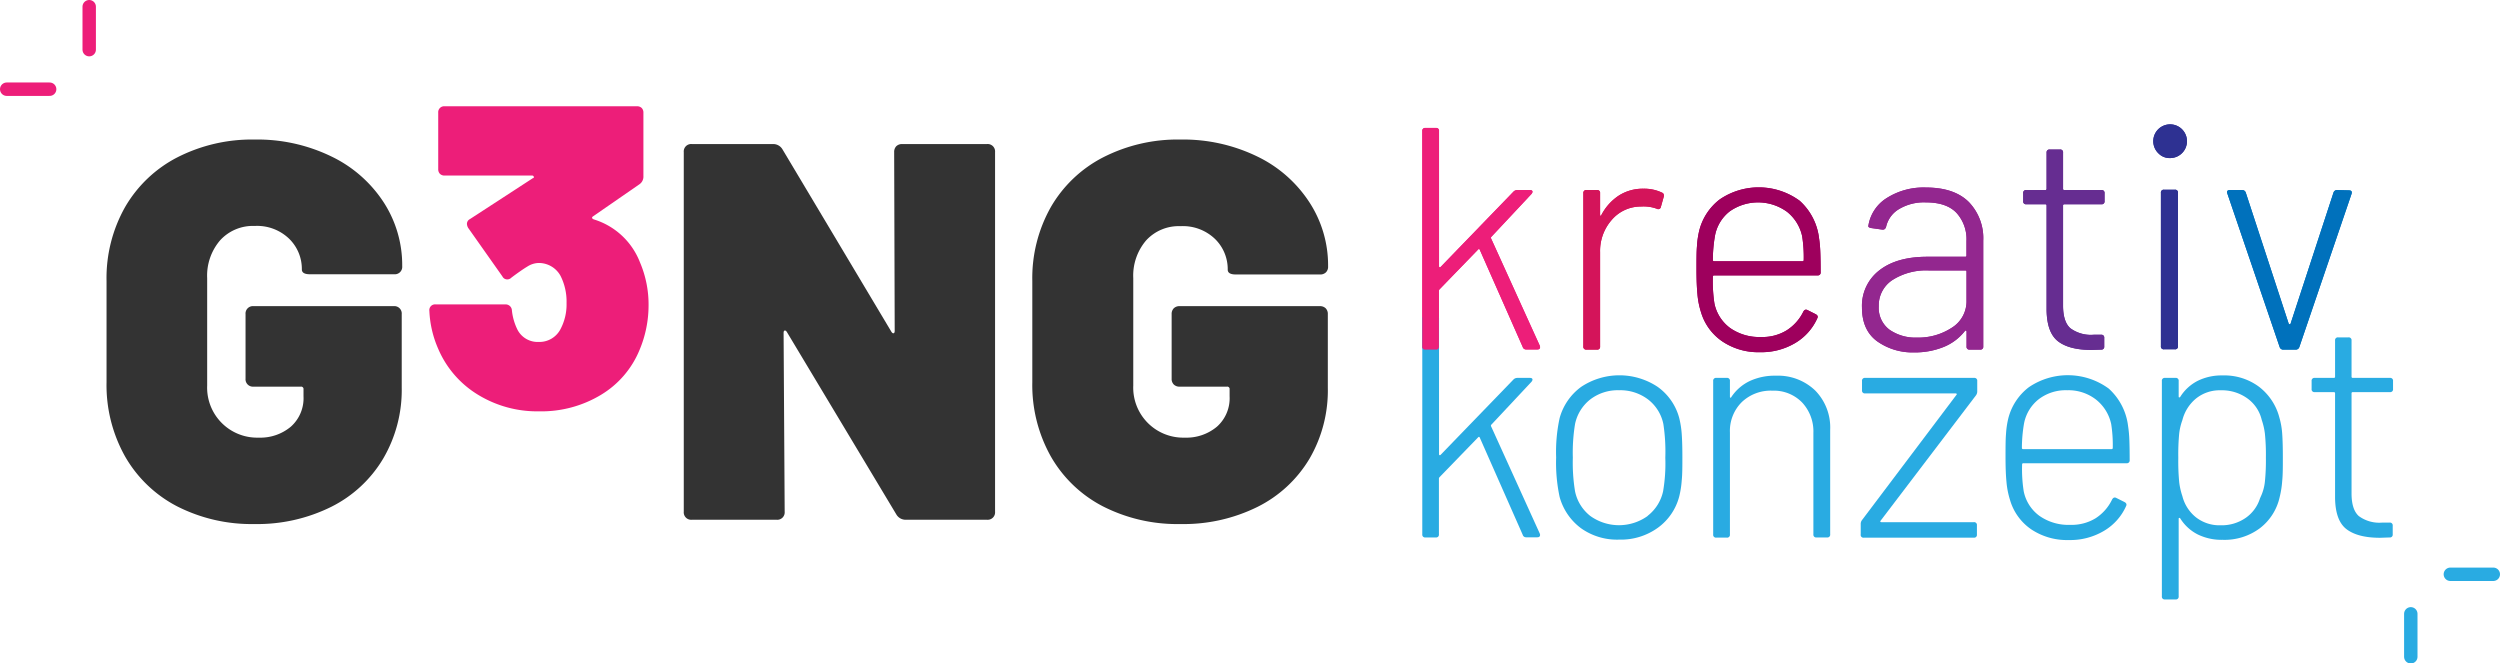
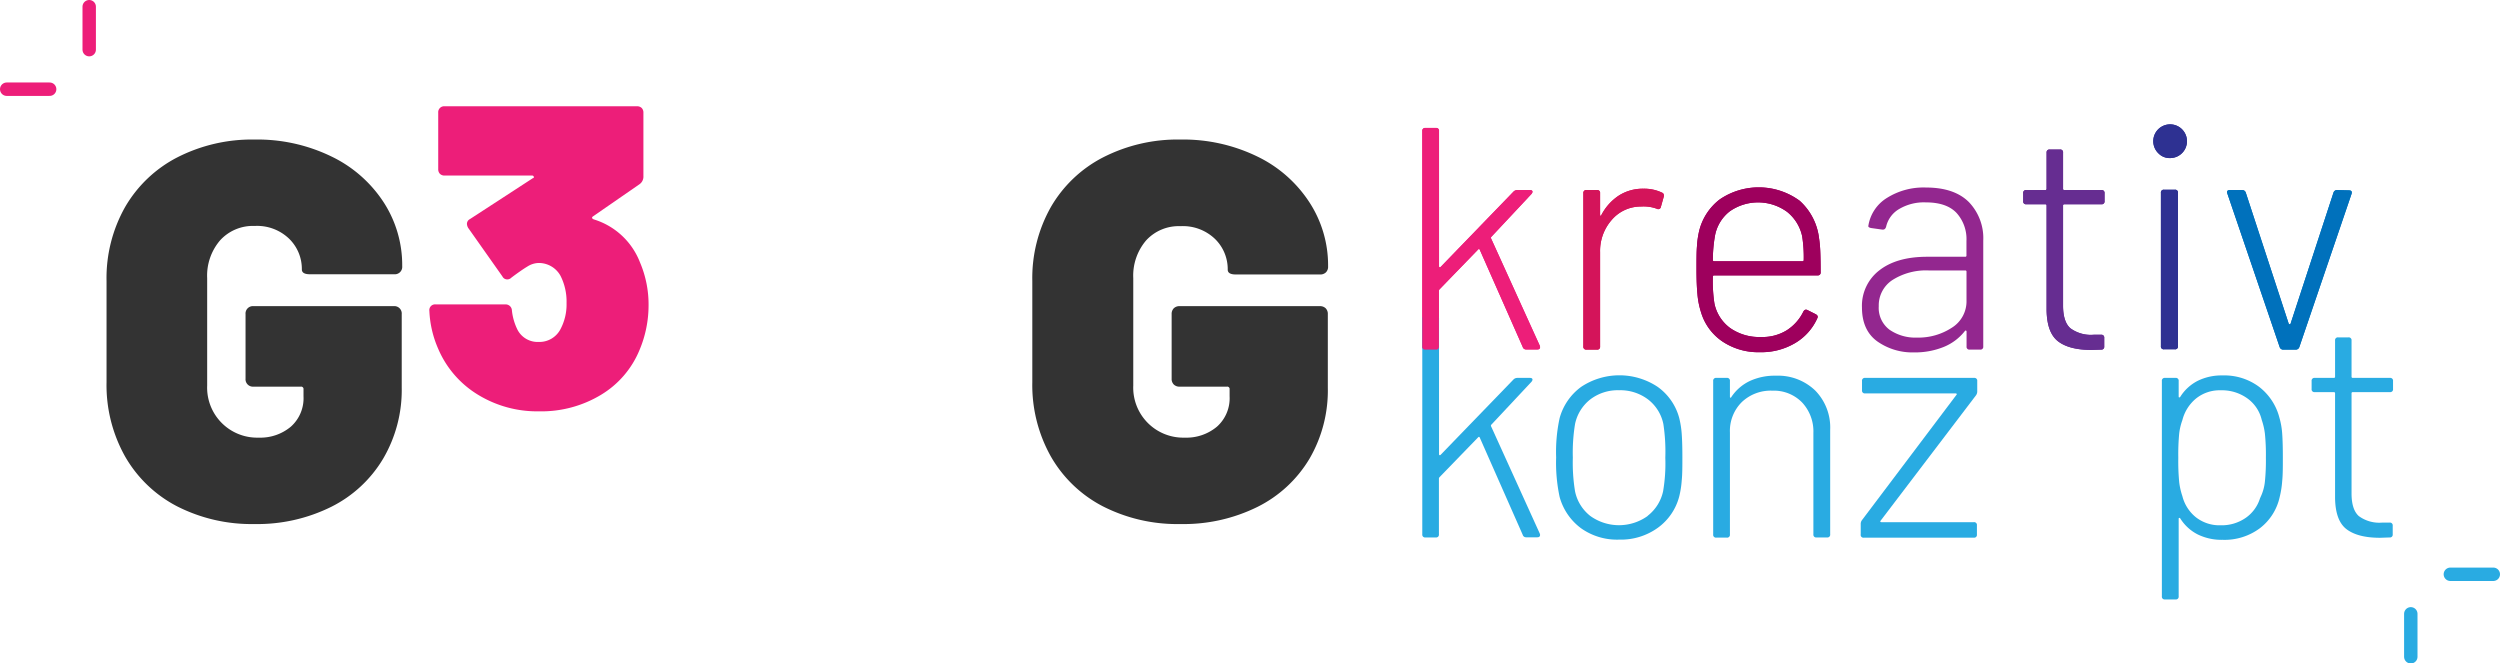
<svg xmlns="http://www.w3.org/2000/svg" width="465.8" height="123.62" viewBox="0 0 465.8 123.62">
  <defs>
    <style>
      .a {
        fill: none;
      }

      .b {
        fill: #333;
      }

      .c, .k, .l {
        fill: #ed1e79;
      }

      .d {
        fill: #d4145a;
      }

      .e {
        fill: #9e005d;
      }

      .f {
        fill: #93278f;
      }

      .g {
        fill: #662d91;
      }

      .h {
        fill: #2e3192;
      }

      .i {
        fill: #0071bc;
      }

      .j {
        fill: #29abe2;
      }

      .k {
        stroke: #ed1e79;
      }

      .k, .l {
        stroke-linecap: round;
        stroke-width: 2.5px;
      }

      .l {
        stroke: #29abe2;
      }
    </style>
  </defs>
  <g>
    <rect class="a" x="16.9" y="16.81" width="432" height="90" />
    <g>
      <g>
        <path class="b" d="M33,94.34a23.76,23.76,0,0,1-9.7-9.3,27.19,27.19,0,0,1-3.45-13.8V52.34a26.92,26.92,0,0,1,3.45-13.75A23.89,23.89,0,0,1,33,29.34,30.52,30.52,0,0,1,47.44,26a31.52,31.52,0,0,1,14.3,3.15,24,24,0,0,1,9.75,8.55,21.5,21.5,0,0,1,3.45,11.8v.1a1.38,1.38,0,0,1-1.5,1.5H57.74q-1.5,0-1.5-.9a7.86,7.86,0,0,0-2.35-5.7,8.59,8.59,0,0,0-6.45-2.4A8.25,8.25,0,0,0,41,44.79a10.11,10.11,0,0,0-2.4,7.05v20a9.32,9.32,0,0,0,9.6,9.7,8.84,8.84,0,0,0,6-2.05,7.09,7.09,0,0,0,2.35-5.65v-1.3a.44.44,0,0,0-.5-.5h-8.8a1.38,1.38,0,0,1-1.5-1.5v-12a1.38,1.38,0,0,1,1.5-1.5h26.1a1.38,1.38,0,0,1,1.5,1.5v13.7a25.29,25.29,0,0,1-3.45,13.2,23.39,23.39,0,0,1-9.7,9,31,31,0,0,1-14.35,3.2A30.52,30.52,0,0,1,33,94.34Z" />
        <path class="c" d="M120.84,57a21.44,21.44,0,0,1-1.68,8.2A17.49,17.49,0,0,1,112,73.55a21.5,21.5,0,0,1-11.57,3.09A21.13,21.13,0,0,1,89,73.51,18.48,18.48,0,0,1,81.65,65,19.62,19.62,0,0,1,80,57.93a1.07,1.07,0,0,1,1.21-1.21H94.1a1.17,1.17,0,0,1,1.28,1.13,10.52,10.52,0,0,0,1.05,3.61,4.23,4.23,0,0,0,3.93,2.25,4.42,4.42,0,0,0,4-2.25,9.82,9.82,0,0,0,1.2-5,10.57,10.57,0,0,0-1.12-5.06A4.61,4.61,0,0,0,100.28,49a4.08,4.08,0,0,0-2,.65c-.72.43-1.72,1.12-3,2.08a1.06,1.06,0,0,1-.8.33,1,1,0,0,1-.88-.57l-6.35-9A1.58,1.58,0,0,1,87,41.7a1,1,0,0,1,.56-.88l11.73-7.63c.16,0,.21-.15.16-.28a.31.31,0,0,0-.32-.2H82.85a1.2,1.2,0,0,1-.88-.32,1.22,1.22,0,0,1-.32-.88V21a1.11,1.11,0,0,1,1.2-1.2h35.83a1.22,1.22,0,0,1,.88.32,1.2,1.2,0,0,1,.32.88V32.79a1.72,1.72,0,0,1-.72,1.53l-8.68,6c-.27.21-.21.4.16.56a13.44,13.44,0,0,1,8.6,8A20,20,0,0,1,120.84,57Z" />
-         <path class="b" d="M167,27.24a1.53,1.53,0,0,1,1.1-.4h15.8a1.38,1.38,0,0,1,1.5,1.5v67a1.38,1.38,0,0,1-1.5,1.5h-15.1a2,2,0,0,1-1.8-1l-20.4-34c-.13-.2-.26-.28-.4-.25s-.2.19-.2.45l.2,33.3a1.38,1.38,0,0,1-1.5,1.5h-15.8a1.38,1.38,0,0,1-1.5-1.5v-67a1.38,1.38,0,0,1,1.5-1.5H144a2,2,0,0,1,1.8,1l20.3,34c.14.2.27.29.4.25s.2-.18.2-.45l-.1-33.3A1.53,1.53,0,0,1,167,27.24Z" />
        <path class="b" d="M205.49,94.34a23.7,23.7,0,0,1-9.7-9.3,27.19,27.19,0,0,1-3.45-13.8V52.34a26.92,26.92,0,0,1,3.45-13.75,23.83,23.83,0,0,1,9.7-9.25A30.5,30.5,0,0,1,219.94,26a31.55,31.55,0,0,1,14.3,3.15A24,24,0,0,1,244,37.74a21.5,21.5,0,0,1,3.45,11.8v.1a1.46,1.46,0,0,1-.4,1.1,1.47,1.47,0,0,1-1.1.4h-15.7q-1.5,0-1.5-.9a7.86,7.86,0,0,0-2.35-5.7,8.62,8.62,0,0,0-6.45-2.4,8.23,8.23,0,0,0-6.4,2.65,10.11,10.11,0,0,0-2.4,7.05v20a9.32,9.32,0,0,0,9.6,9.7,8.85,8.85,0,0,0,6-2.05,7.09,7.09,0,0,0,2.35-5.65v-1.3a.44.44,0,0,0-.5-.5h-8.8a1.47,1.47,0,0,1-1.1-.4,1.46,1.46,0,0,1-.4-1.1v-12a1.49,1.49,0,0,1,.4-1.1,1.51,1.51,0,0,1,1.1-.4h26.1a1.51,1.51,0,0,1,1.1.4,1.49,1.49,0,0,1,.4,1.1v13.7A25.29,25.29,0,0,1,244,85.44a23.39,23.39,0,0,1-9.7,9,31,31,0,0,1-14.35,3.2A30.5,30.5,0,0,1,205.49,94.34Z" />
      </g>
      <g>
        <path class="c" d="M265,64.55V24.43a.52.52,0,0,1,.59-.59h1.94a.52.52,0,0,1,.59.59v25.2a.19.19,0,0,0,.09.17q.09.06.21-.06L282,35.7a1,1,0,0,1,.71-.29h2.36c.23,0,.38.07.44.2s0,.31-.15.51l-7.49,8a.26.26,0,0,0-.06.29l9.08,20,.06.23c0,.32-.17.47-.53.47h-2.06a.64.64,0,0,1-.65-.47l-8-18.11c-.07-.16-.17-.18-.29-.06l-7.2,7.43a.41.41,0,0,0-.12.3V64.55a.52.52,0,0,1-.59.59h-1.94A.52.52,0,0,1,265,64.55Z" />
        <path class="d" d="M309.64,35.88c.31.12.43.37.35.77l-.53,1.88a.5.5,0,0,1-.77.36,7.21,7.21,0,0,0-2.95-.41,7.12,7.12,0,0,0-5.45,2.5,8.75,8.75,0,0,0-2.16,6V64.55a.52.52,0,0,1-.59.59H295.6a.52.52,0,0,1-.59-.59V36a.52.52,0,0,1,.59-.59h1.94a.52.52,0,0,1,.59.59v4q0,.18.09.21t.15-.15a9.65,9.65,0,0,1,3.22-3.6,8.27,8.27,0,0,1,4.63-1.3A7.64,7.64,0,0,1,309.64,35.88Z" />
        <path class="e" d="M332.86,61.57A8.6,8.6,0,0,0,336,58.06c.2-.35.45-.45.77-.29l1.53.77c.36.19.46.45.3.76a10.19,10.19,0,0,1-4.1,4.6,12.3,12.3,0,0,1-6.58,1.72,12,12,0,0,1-7-2,10,10,0,0,1-4-5.49,15,15,0,0,1-.65-3.3c-.12-1.22-.18-2.75-.18-4.6s0-3.39.09-4.37a16.54,16.54,0,0,1,.38-2.71,10.53,10.53,0,0,1,3.87-6,12.89,12.89,0,0,1,14.89.26,11.14,11.14,0,0,1,3.6,6.94,22.22,22.22,0,0,1,.24,2.62q.06,1.5.06,3.75a.52.52,0,0,1-.59.59H319.37a.21.21,0,0,0-.23.23,27.58,27.58,0,0,0,.29,5,7.58,7.58,0,0,0,2.92,4.57,9.43,9.43,0,0,0,5.76,1.68A8.6,8.6,0,0,0,332.86,61.57ZM319.14,48.45a.21.21,0,0,0,.23.23h16.47a.21.21,0,0,0,.23-.23,25.27,25.27,0,0,0-.29-4.43,7.94,7.94,0,0,0-2.84-4.57,9.18,9.18,0,0,0-10.67-.06,7.46,7.46,0,0,0-2.72,4.45A25.92,25.92,0,0,0,319.14,48.45Z" />
-         <path class="f" d="M366.81,37.62a9.71,9.71,0,0,1,2.71,7.23v19.7a.52.52,0,0,1-.59.59H367a.52.52,0,0,1-.59-.59V61.78a.2.2,0,0,0-.09-.18q-.09-.06-.21.06a9.57,9.57,0,0,1-4,3,14.24,14.24,0,0,1-5.46,1,11.38,11.38,0,0,1-6.9-2.07q-2.83-2.07-2.83-6.31a8.32,8.32,0,0,1,3.24-6.91c2.16-1.69,5.14-2.53,8.91-2.53h7.08a.21.21,0,0,0,.24-.24V44.91a7.26,7.26,0,0,0-1.86-5.25q-1.86-1.95-5.69-1.95a9.05,9.05,0,0,0-5,1.24,5.15,5.15,0,0,0-2.42,3.3c-.12.4-.35.57-.71.53l-2.06-.29c-.44-.08-.61-.24-.53-.47a7.46,7.46,0,0,1,3.45-5.14,12.8,12.8,0,0,1,7.28-1.94Q364.09,34.94,366.81,37.62Zm-3.16,23.45A5.78,5.78,0,0,0,366.4,56V50.63a.21.21,0,0,0-.24-.24h-6.78a11.68,11.68,0,0,0-6.76,1.77,5.64,5.64,0,0,0-2.57,4.9,5.08,5.08,0,0,0,2,4.37,8.47,8.47,0,0,0,5.13,1.47A11.36,11.36,0,0,0,363.65,61.07Z" />
        <path class="g" d="M391.53,38.06h-6.9a.21.21,0,0,0-.24.24V56.94c0,2,.45,3.42,1.36,4.22a6.45,6.45,0,0,0,4.37,1.21h1.35a.52.52,0,0,1,.59.59v1.59a.52.52,0,0,1-.59.59l-1.77.06c-2.75,0-4.83-.53-6.22-1.59s-2.12-3-2.16-5.84V38.3c0-.16-.07-.24-.23-.24h-3.54a.52.52,0,0,1-.59-.59V36a.52.52,0,0,1,.59-.59h3.54c.16,0,.23-.08.23-.24V28.44a.52.52,0,0,1,.59-.58h1.89a.51.51,0,0,1,.59.58v6.73a.21.21,0,0,0,.24.24h6.9a.52.52,0,0,1,.59.59v1.47A.52.52,0,0,1,391.53,38.06Z" />
        <path class="h" d="M402.21,28.62a3.14,3.14,0,1,1,2.12.83A2.88,2.88,0,0,1,402.21,28.62Zm.41,35.87V35.94a.52.52,0,0,1,.59-.59h2a.52.52,0,0,1,.59.59V64.49a.52.52,0,0,1-.59.59h-2A.52.52,0,0,1,402.62,64.49Z" />
        <path class="i" d="M424.75,64.67,415,36.06l-.06-.24c0-.27.18-.41.54-.41h2.24a.69.69,0,0,1,.71.47l8,24.43a.2.2,0,0,0,.18.11.18.18,0,0,0,.17-.11l8-24.43a.68.68,0,0,1,.71-.47l2.18.06c.43,0,.59.21.47.65l-9.73,28.55a.69.69,0,0,1-.71.47h-2.24A.68.68,0,0,1,424.75,64.67Z" />
        <path class="j" d="M265,99.55V59.43a.52.52,0,0,1,.59-.59h1.94a.52.52,0,0,1,.59.59v25.2a.19.19,0,0,0,.09.17q.09.06.21-.06L282,70.7a1,1,0,0,1,.71-.29h2.36c.23,0,.38.07.44.2s0,.31-.15.51l-7.49,8a.26.26,0,0,0-.06.29l9.08,20,.06.23c0,.32-.17.47-.53.47h-2.06a.64.64,0,0,1-.65-.47l-8-18.11c-.07-.16-.17-.18-.29-.06l-7.2,7.43a.41.41,0,0,0-.12.3V99.55a.52.52,0,0,1-.59.59h-1.94A.52.52,0,0,1,265,99.55Z" />
        <path class="j" d="M294.59,98.43a10.81,10.81,0,0,1-4-5.84,30.41,30.41,0,0,1-.65-7.37,29.66,29.66,0,0,1,.65-7.32,10.72,10.72,0,0,1,4-5.81,12.86,12.86,0,0,1,14.28,0,10.42,10.42,0,0,1,4,5.78,17.49,17.49,0,0,1,.47,3c.08,1.12.12,2.55.12,4.28s0,3.26-.12,4.36a17.28,17.28,0,0,1-.47,3,10.42,10.42,0,0,1-4,5.84,11.75,11.75,0,0,1-7.17,2.19A11.56,11.56,0,0,1,294.59,98.43ZM307,96.1a7.89,7.89,0,0,0,2.87-4.57,30.69,30.69,0,0,0,.41-6.26,33.92,33.92,0,0,0-.36-6.25,7.72,7.72,0,0,0-2.86-4.6,8.55,8.55,0,0,0-5.4-1.71,8.41,8.41,0,0,0-5.36,1.71,7.83,7.83,0,0,0-2.84,4.6,32.89,32.89,0,0,0-.41,6.25,32.87,32.87,0,0,0,.41,6.26,7.83,7.83,0,0,0,2.84,4.6,9.16,9.16,0,0,0,10.7,0Z" />
        <path class="j" d="M338.22,72.77A9.83,9.83,0,0,1,341,80.08V99.55a.52.52,0,0,1-.59.59h-1.95a.52.52,0,0,1-.59-.59V80.67A7.89,7.89,0,0,0,335.78,75a7.34,7.34,0,0,0-5.55-2.21,7.8,7.8,0,0,0-5.72,2.15,7.56,7.56,0,0,0-2.19,5.64v19a.52.52,0,0,1-.59.59h-1.94a.52.52,0,0,1-.59-.59V71a.52.52,0,0,1,.59-.59h1.94a.52.52,0,0,1,.59.59v2.89q0,.18.09.21a.13.13,0,0,0,.15-.09A8.51,8.51,0,0,1,326,71a11.07,11.07,0,0,1,4.9-1A10,10,0,0,1,338.22,72.77Z" />
        <path class="j" d="M346.69,99.55V97.67a1.18,1.18,0,0,1,.24-.77l17.58-23.31a.16.16,0,0,0,.06-.2.2.2,0,0,0-.18-.09H347.52a.52.52,0,0,1-.59-.59V71a.52.52,0,0,1,.59-.59h20.29a.52.52,0,0,1,.59.59v1.89a1.21,1.21,0,0,1-.23.76L350.41,97c-.08.08-.1.15-.06.2a.2.2,0,0,0,.17.09h17.23a.52.52,0,0,1,.59.59v1.71a.52.52,0,0,1-.59.59H347.28A.52.52,0,0,1,346.69,99.55Z" />
-         <path class="j" d="M390.44,96.57a8.53,8.53,0,0,0,3.09-3.51c.2-.35.46-.45.77-.29l1.54.77c.35.19.45.45.29.76a10.13,10.13,0,0,1-4.1,4.6,12.3,12.3,0,0,1-6.58,1.72,12,12,0,0,1-7-2,10,10,0,0,1-3.95-5.49,15.56,15.56,0,0,1-.65-3.3c-.12-1.22-.18-2.75-.18-4.6s0-3.39.09-4.37a16.54,16.54,0,0,1,.38-2.71,10.53,10.53,0,0,1,3.87-6,12.9,12.9,0,0,1,14.9.26,11.18,11.18,0,0,1,3.59,6.94,22.22,22.22,0,0,1,.24,2.62q.06,1.5.06,3.75a.52.52,0,0,1-.59.59H377a.21.21,0,0,0-.24.23,26.37,26.37,0,0,0,.3,5,7.49,7.49,0,0,0,2.92,4.57,9.4,9.4,0,0,0,5.75,1.68A8.57,8.57,0,0,0,390.44,96.57ZM376.72,83.45a.21.21,0,0,0,.24.23h16.46a.21.21,0,0,0,.23-.23,25.27,25.27,0,0,0-.29-4.43,7.93,7.93,0,0,0-2.83-4.57,8.36,8.36,0,0,0-5.37-1.74,8.27,8.27,0,0,0-5.31,1.68,7.51,7.51,0,0,0-2.72,4.45A27,27,0,0,0,376.72,83.45Z" />
        <path class="j" d="M425.22,80.82c.08,1.12.12,2.59.12,4.4s0,3.27-.12,4.39a17.34,17.34,0,0,1-.47,3,10,10,0,0,1-3.69,5.81,11,11,0,0,1-6.93,2.16,10.09,10.09,0,0,1-4.64-1,8.22,8.22,0,0,1-3.27-3c-.08-.08-.15-.1-.21-.08s-.08.08-.08.2v14.4a.52.52,0,0,1-.59.59h-1.95a.52.52,0,0,1-.59-.59V71a.52.52,0,0,1,.59-.59h1.95a.52.52,0,0,1,.59.59v2.83c0,.12,0,.19.08.21s.13,0,.21-.09a8.29,8.29,0,0,1,3.27-3,10.09,10.09,0,0,1,4.64-1,10.8,10.8,0,0,1,6.78,2.12,10.56,10.56,0,0,1,3.78,5.72A14.23,14.23,0,0,1,425.22,80.82Zm-3.84,11.36A8.73,8.73,0,0,0,422,89.7a38.85,38.85,0,0,0,.18-4.43,38.77,38.77,0,0,0-.18-4.45,12.55,12.55,0,0,0-.59-2.57,6.86,6.86,0,0,0-2.65-4,8.11,8.11,0,0,0-5-1.53,7,7,0,0,0-4.63,1.56,7.65,7.65,0,0,0-2.51,4,10.88,10.88,0,0,0-.59,2.48,41,41,0,0,0-.17,4.54,41.08,41.08,0,0,0,.17,4.55,13,13,0,0,0,.59,2.59,7.36,7.36,0,0,0,2.51,3.93,7.13,7.13,0,0,0,4.63,1.5,7.85,7.85,0,0,0,4.66-1.38,6.93,6.93,0,0,0,2.66-3.63Z" />
        <path class="j" d="M445.28,73.06h-6.91a.21.21,0,0,0-.23.24V91.94c0,2,.45,3.42,1.36,4.22a6.44,6.44,0,0,0,4.36,1.21h1.36a.52.52,0,0,1,.59.59v1.59a.52.52,0,0,1-.59.59l-1.77.06c-2.76,0-4.83-.53-6.23-1.59s-2.11-3-2.15-5.84V73.3a.21.21,0,0,0-.24-.24h-3.54a.52.52,0,0,1-.59-.59V71a.52.52,0,0,1,.59-.59h3.54a.21.21,0,0,0,.24-.24V63.44a.52.52,0,0,1,.59-.58h1.89a.52.52,0,0,1,.59.58v6.73a.21.21,0,0,0,.23.24h6.91a.52.52,0,0,1,.59.59v1.47A.52.52,0,0,1,445.28,73.06Z" />
      </g>
      <g>
        <path class="c" d="M265,64.55V24.43a.52.52,0,0,1,.59-.59h1.94a.52.52,0,0,1,.59.59v25.2a.19.19,0,0,0,.09.17q.09.06.21-.06L282,35.7a1,1,0,0,1,.71-.29h2.36c.23,0,.38.07.44.2s0,.31-.15.51l-7.49,8a.26.26,0,0,0-.06.29l9.08,20,.06.23c0,.32-.17.47-.53.47h-2.06a.64.64,0,0,1-.65-.47l-8-18.11c-.07-.16-.17-.18-.29-.06l-7.2,7.43a.41.41,0,0,0-.12.3V64.55a.52.52,0,0,1-.59.59h-1.94A.52.52,0,0,1,265,64.55Z" />
        <path class="d" d="M309.64,35.88c.31.12.43.37.35.77l-.53,1.88a.5.5,0,0,1-.77.36,7.21,7.21,0,0,0-2.95-.41,7.12,7.12,0,0,0-5.45,2.5,8.75,8.75,0,0,0-2.16,6V64.55a.52.52,0,0,1-.59.59H295.6a.52.52,0,0,1-.59-.59V36a.52.52,0,0,1,.59-.59h1.94a.52.52,0,0,1,.59.59v4q0,.18.09.21t.15-.15a9.65,9.65,0,0,1,3.22-3.6,8.27,8.27,0,0,1,4.63-1.3A7.64,7.64,0,0,1,309.64,35.88Z" />
        <path class="e" d="M332.86,61.57A8.6,8.6,0,0,0,336,58.06c.2-.35.45-.45.77-.29l1.53.77c.36.19.46.45.3.76a10.19,10.19,0,0,1-4.1,4.6,12.3,12.3,0,0,1-6.58,1.72,12,12,0,0,1-7-2,10,10,0,0,1-4-5.49,15,15,0,0,1-.65-3.3c-.12-1.22-.18-2.75-.18-4.6s0-3.39.09-4.37a16.54,16.54,0,0,1,.38-2.71,10.53,10.53,0,0,1,3.87-6,12.89,12.89,0,0,1,14.89.26,11.14,11.14,0,0,1,3.6,6.94,22.22,22.22,0,0,1,.24,2.62q.06,1.5.06,3.75a.52.52,0,0,1-.59.59H319.37a.21.21,0,0,0-.23.23,27.58,27.58,0,0,0,.29,5,7.58,7.58,0,0,0,2.92,4.57,9.43,9.43,0,0,0,5.76,1.68A8.6,8.6,0,0,0,332.86,61.57ZM319.14,48.45a.21.21,0,0,0,.23.23h16.47a.21.21,0,0,0,.23-.23,25.27,25.27,0,0,0-.29-4.43,7.94,7.94,0,0,0-2.84-4.57,9.18,9.18,0,0,0-10.67-.06,7.46,7.46,0,0,0-2.72,4.45A25.92,25.92,0,0,0,319.14,48.45Z" />
        <path class="f" d="M366.81,37.62a9.71,9.71,0,0,1,2.71,7.23v19.7a.52.52,0,0,1-.59.59H367a.52.52,0,0,1-.59-.59V61.78a.2.2,0,0,0-.09-.18q-.09-.06-.21.06a9.57,9.57,0,0,1-4,3,14.24,14.24,0,0,1-5.46,1,11.38,11.38,0,0,1-6.9-2.07q-2.83-2.07-2.83-6.31a8.32,8.32,0,0,1,3.24-6.91c2.16-1.69,5.14-2.53,8.91-2.53h7.08a.21.21,0,0,0,.24-.24V44.91a7.26,7.26,0,0,0-1.86-5.25q-1.86-1.95-5.69-1.95a9.05,9.05,0,0,0-5,1.24,5.15,5.15,0,0,0-2.42,3.3c-.12.4-.35.57-.71.53l-2.06-.29c-.44-.08-.61-.24-.53-.47a7.46,7.46,0,0,1,3.45-5.14,12.8,12.8,0,0,1,7.28-1.94Q364.09,34.94,366.81,37.62Zm-3.16,23.45A5.78,5.78,0,0,0,366.4,56V50.63a.21.21,0,0,0-.24-.24h-6.78a11.68,11.68,0,0,0-6.76,1.77,5.64,5.64,0,0,0-2.57,4.9,5.08,5.08,0,0,0,2,4.37,8.47,8.47,0,0,0,5.13,1.47A11.36,11.36,0,0,0,363.65,61.07Z" />
        <path class="g" d="M391.53,38.06h-6.9a.21.21,0,0,0-.24.24V56.94c0,2,.45,3.42,1.36,4.22a6.45,6.45,0,0,0,4.37,1.21h1.35a.52.52,0,0,1,.59.59v1.59a.52.52,0,0,1-.59.59l-1.77.06c-2.75,0-4.83-.53-6.22-1.59s-2.12-3-2.16-5.84V38.3c0-.16-.07-.24-.23-.24h-3.54a.52.52,0,0,1-.59-.59V36a.52.52,0,0,1,.59-.59h3.54c.16,0,.23-.08.23-.24V28.44a.52.52,0,0,1,.59-.58h1.89a.51.51,0,0,1,.59.58v6.73a.21.21,0,0,0,.24.24h6.9a.52.52,0,0,1,.59.59v1.47A.52.52,0,0,1,391.53,38.06Z" />
        <path class="h" d="M402.21,28.62a3.14,3.14,0,1,1,2.12.83A2.88,2.88,0,0,1,402.21,28.62Zm.41,35.87V35.94a.52.52,0,0,1,.59-.59h2a.52.52,0,0,1,.59.59V64.49a.52.52,0,0,1-.59.59h-2A.52.52,0,0,1,402.62,64.49Z" />
        <path class="i" d="M424.75,64.67,415,36.06l-.06-.24c0-.27.18-.41.54-.41h2.24a.69.69,0,0,1,.71.47l8,24.43a.2.2,0,0,0,.18.11.18.18,0,0,0,.17-.11l8-24.43a.68.68,0,0,1,.71-.47l2.18.06c.43,0,.59.21.47.65l-9.73,28.55a.69.69,0,0,1-.71.47h-2.24A.68.68,0,0,1,424.75,64.67Z" />
      </g>
    </g>
    <g>
      <line class="k" x1="16.62" y1="1.25" x2="16.62" y2="9.25" />
      <line class="k" x1="1.25" y1="16.62" x2="9.25" y2="16.62" />
      <line class="l" x1="464.55" y1="107" x2="456.55" y2="107" />
      <line class="l" x1="449.18" y1="122.37" x2="449.18" y2="114.37" />
    </g>
  </g>
</svg>